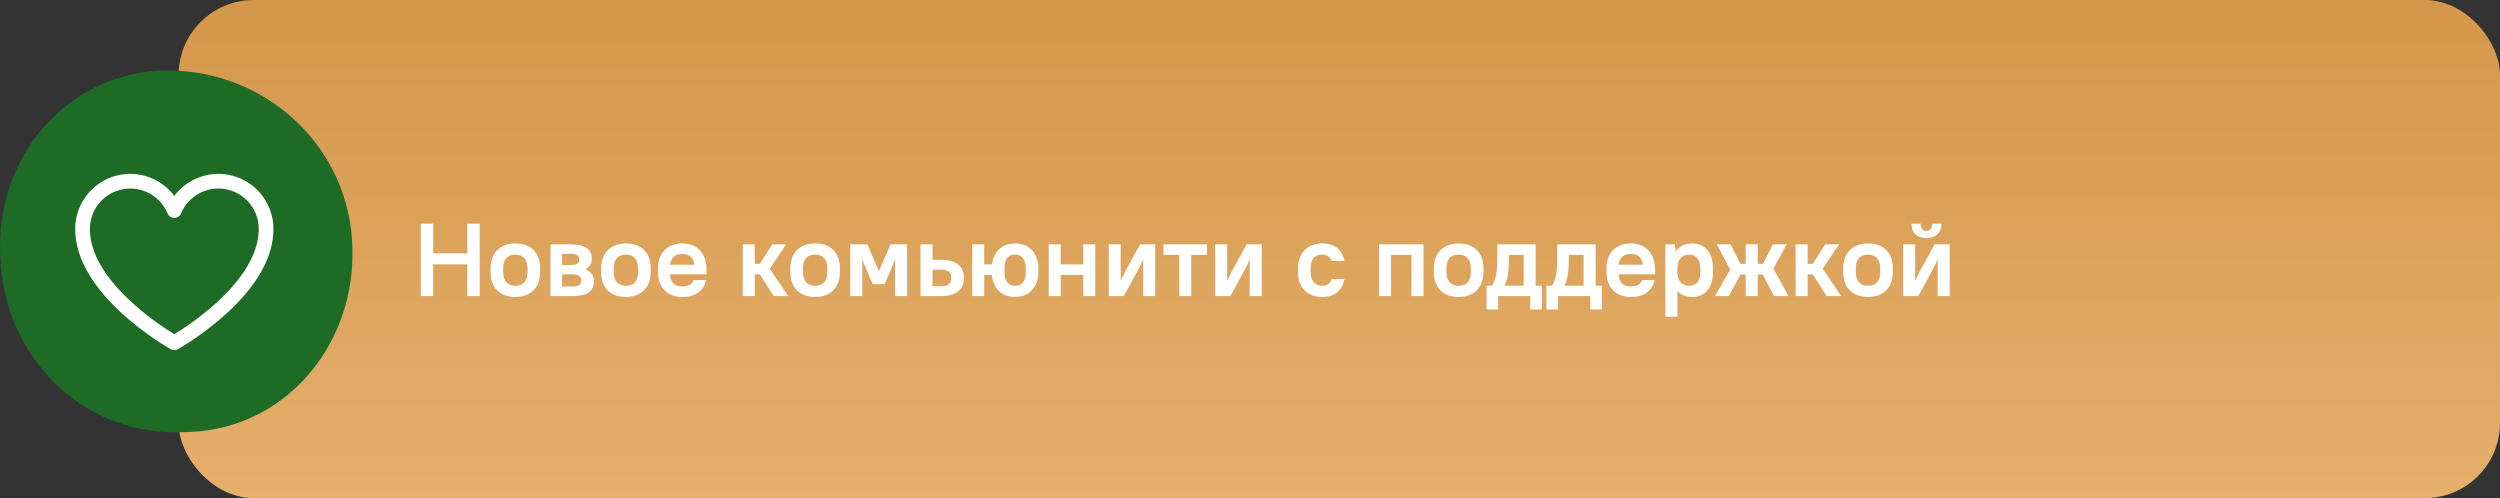
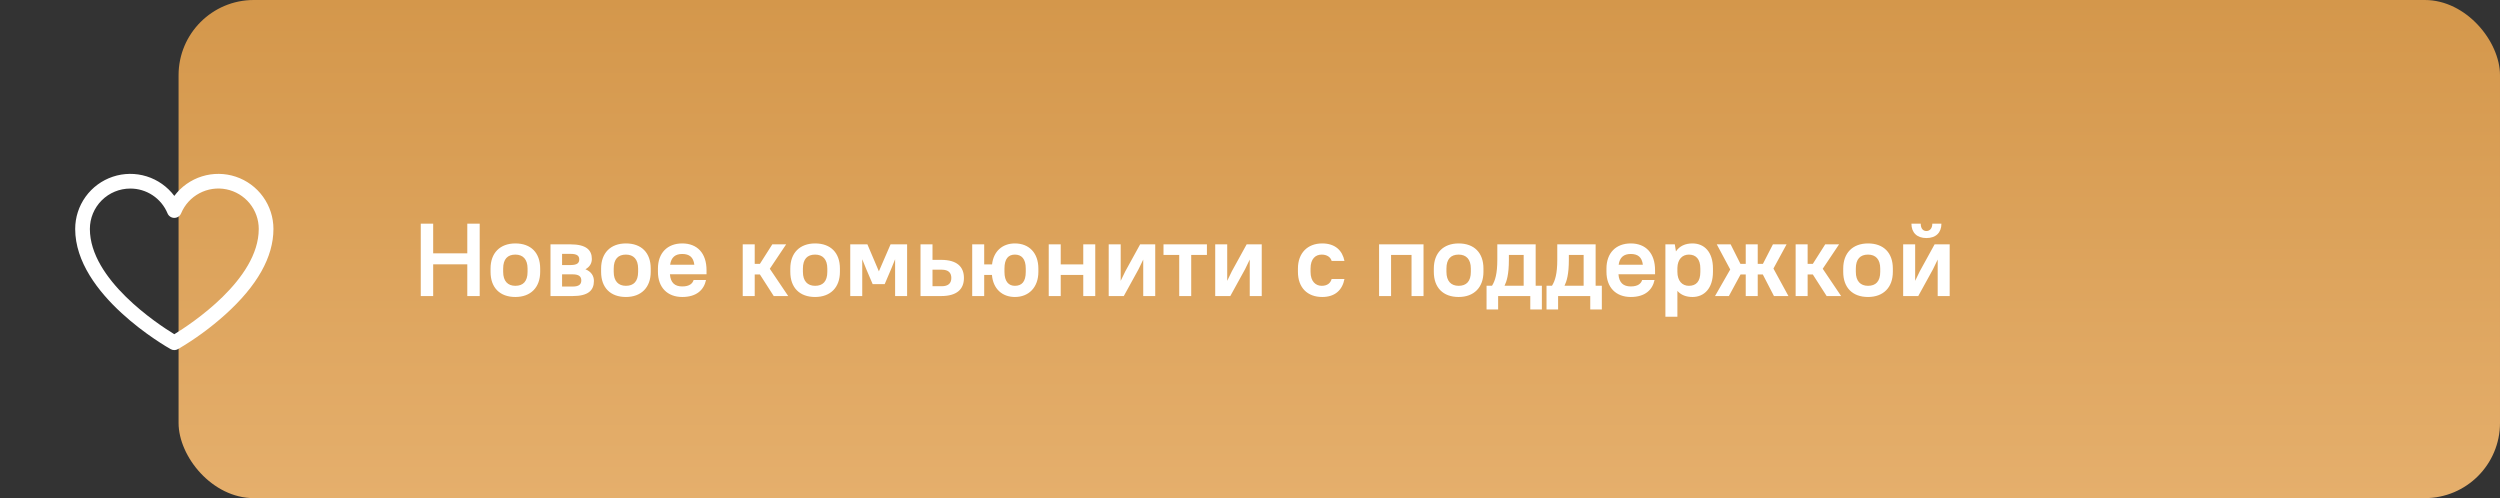
<svg xmlns="http://www.w3.org/2000/svg" width="532" height="106" viewBox="0 0 532 106" fill="none">
  <rect x="0" y="0" width="532" height="106" fill="#333333" stroke="none" />
  <rect x="38" width="494" height="106" rx="16" fill="url(#paint0_linear_58_2628)" />
  <path d="M99.44 63H102.08V47.6H99.44V53.914H92.18V47.6H89.54V63H92.18V56.246H99.44V63ZM109.669 63.198C112.925 63.198 114.949 61.174 114.949 57.852V57.148C114.949 53.782 112.969 51.802 109.669 51.802C106.413 51.802 104.389 53.826 104.389 57.148V57.852C104.389 61.218 106.369 63.198 109.669 63.198ZM109.669 60.822C108.063 60.822 107.073 59.832 107.073 57.852V57.148C107.073 55.124 108.019 54.178 109.669 54.178C111.275 54.178 112.265 55.168 112.265 57.148V57.852C112.265 59.876 111.319 60.822 109.669 60.822ZM117.145 63H121.875C125.175 63 126.385 61.79 126.385 59.788C126.385 58.732 125.835 57.808 124.581 57.302C125.527 56.774 125.945 55.982 125.945 55.102C125.945 53.21 124.735 52 121.435 52H117.145V63ZM121.875 58.38C123.217 58.38 123.701 58.864 123.701 59.678C123.701 60.492 123.217 60.976 121.875 60.976H119.609V58.38H121.875ZM121.435 54.024C122.821 54.024 123.261 54.464 123.261 55.212C123.261 55.96 122.821 56.4 121.435 56.4H119.609V54.024H121.435ZM133.195 63.198C136.451 63.198 138.475 61.174 138.475 57.852V57.148C138.475 53.782 136.495 51.802 133.195 51.802C129.939 51.802 127.915 53.826 127.915 57.148V57.852C127.915 61.218 129.895 63.198 133.195 63.198ZM133.195 60.822C131.589 60.822 130.599 59.832 130.599 57.852V57.148C130.599 55.124 131.545 54.178 133.195 54.178C134.801 54.178 135.791 55.168 135.791 57.148V57.852C135.791 59.876 134.845 60.822 133.195 60.822ZM145.18 63.198C148.26 63.198 149.8 61.658 150.24 59.59H147.6C147.38 60.316 146.742 60.954 145.18 60.954C143.618 60.954 142.694 60.184 142.562 58.358H150.35V57.5C150.35 53.87 148.37 51.802 145.18 51.802C142.034 51.802 140.01 53.826 140.01 57.148V57.852C140.01 61.174 142.034 63.198 145.18 63.198ZM145.18 54.046C146.676 54.046 147.556 54.706 147.754 56.334H142.606C142.826 54.75 143.706 54.046 145.18 54.046ZM164.651 63H167.731L163.815 57.192L167.291 52H164.343L161.703 56.158H160.603V52H158.051V63H160.603V58.402H161.703L164.651 63ZM173.456 63.198C176.712 63.198 178.736 61.174 178.736 57.852V57.148C178.736 53.782 176.756 51.802 173.456 51.802C170.2 51.802 168.176 53.826 168.176 57.148V57.852C168.176 61.218 170.156 63.198 173.456 63.198ZM173.456 60.822C171.85 60.822 170.86 59.832 170.86 57.852V57.148C170.86 55.124 171.806 54.178 173.456 54.178C175.062 54.178 176.052 55.168 176.052 57.148V57.852C176.052 59.876 175.106 60.822 173.456 60.822ZM185.706 60.47H188.258L189.622 57.28L190.48 55.168V63H193.032V52H189.512L187.026 57.742L184.584 52H180.932V63H183.484V55.168L184.342 57.28L185.706 60.47ZM195.885 63H200.285C203.651 63 205.125 61.526 205.125 59.15C205.125 56.774 203.651 55.3 200.285 55.3H198.437V52H195.885V63ZM200.395 57.39C201.803 57.39 202.441 58.028 202.441 59.15C202.441 60.272 201.803 60.91 200.395 60.91H198.437V57.39H200.395ZM215.971 63.198C218.919 63.198 220.965 61.152 220.965 57.852V57.148C220.965 53.804 218.963 51.802 215.971 51.802C213.287 51.802 211.417 53.496 211.109 56.268H209.437V52H206.885V63H209.437V58.512H211.087C211.329 61.46 213.265 63.198 215.971 63.198ZM215.971 60.822C214.651 60.822 213.749 59.92 213.749 57.852V57.148C213.749 55.036 214.607 54.178 215.971 54.178C217.379 54.178 218.281 55.08 218.281 57.148V57.852C218.281 59.964 217.423 60.822 215.971 60.822ZM230.518 63H233.07V52H230.518V56.268H225.722V52H223.17V63H225.722V58.512H230.518V63ZM243.28 63H245.832V52H242.62L239.474 57.72L238.484 59.766V52H235.932V63H239.144L242.29 57.28L243.28 55.234V63ZM247.594 54.244H250.938V63H253.49V54.244H256.834V52H247.594V54.244ZM265.946 63H268.498V52H265.286L262.14 57.72L261.15 59.766V52H258.598V63H261.81L264.956 57.28L265.946 55.234V63ZM281.37 63.198C284.142 63.198 285.66 61.68 286.1 59.37H283.372C283.152 60.184 282.514 60.822 281.26 60.822C280.006 60.822 278.884 59.92 278.884 57.852V57.148C278.884 55.036 279.962 54.178 281.26 54.178C282.382 54.178 283.152 54.728 283.372 55.52H286.1C285.66 53.32 284.142 51.802 281.37 51.802C278.246 51.802 276.2 53.848 276.2 57.148V57.852C276.2 61.196 278.202 63.198 281.37 63.198ZM300.375 63H302.927V52H293.467V63H296.019V54.244H300.375V63ZM310.398 63.198C313.654 63.198 315.678 61.174 315.678 57.852V57.148C315.678 53.782 313.698 51.802 310.398 51.802C307.142 51.802 305.118 53.826 305.118 57.148V57.852C305.118 61.218 307.098 63.198 310.398 63.198ZM310.398 60.822C308.792 60.822 307.802 59.832 307.802 57.852V57.148C307.802 55.124 308.748 54.178 310.398 54.178C312.004 54.178 312.994 55.168 312.994 57.148V57.852C312.994 59.876 312.048 60.822 310.398 60.822ZM325.645 65.86H328.109V60.8H326.789V52H318.627V55.3C318.627 58.27 318.165 59.744 317.505 60.8H316.339V65.86H318.803V63H325.645V65.86ZM321.091 55.3V54.244H324.237V60.8H320.167C320.629 59.854 321.091 58.402 321.091 55.3ZM338.406 65.86H340.87V60.8H339.55V52H331.388V55.3C331.388 58.27 330.926 59.744 330.266 60.8H329.1V65.86H331.564V63H338.406V65.86ZM333.852 55.3V54.244H336.998V60.8H332.928C333.39 59.854 333.852 58.402 333.852 55.3ZM347.026 63.198C350.106 63.198 351.646 61.658 352.086 59.59H349.446C349.226 60.316 348.588 60.954 347.026 60.954C345.464 60.954 344.54 60.184 344.408 58.358H352.196V57.5C352.196 53.87 350.216 51.802 347.026 51.802C343.88 51.802 341.856 53.826 341.856 57.148V57.852C341.856 61.174 343.88 63.198 347.026 63.198ZM347.026 54.046C348.522 54.046 349.402 54.706 349.6 56.334H344.452C344.672 54.75 345.552 54.046 347.026 54.046ZM360.161 63.198C362.669 63.198 364.517 61.35 364.517 57.852V57.148C364.517 53.628 362.691 51.802 360.161 51.802C358.621 51.802 357.411 52.352 356.641 53.496L356.399 52H354.397V67.4H356.949V61.9C357.719 62.78 358.819 63.198 360.161 63.198ZM359.391 60.822C357.983 60.822 356.949 59.788 356.949 57.852V57.016C356.993 55.168 358.005 54.178 359.391 54.178C360.887 54.178 361.833 55.124 361.833 57.148V57.852C361.833 59.92 360.931 60.822 359.391 60.822ZM377.498 63H380.578L377.388 57.148L380.182 52H377.278L375.144 56.158H374.044V52H371.492V56.158H370.37L368.28 52H365.332L368.192 57.346L364.958 63H367.906L370.392 58.402H371.492V63H374.044V58.402H375.122L377.498 63ZM388.712 63H391.792L387.876 57.192L391.352 52H388.404L385.764 56.158H384.664V52H382.112V63H384.664V58.402H385.764L388.712 63ZM397.517 63.198C400.773 63.198 402.797 61.174 402.797 57.852V57.148C402.797 53.782 400.817 51.802 397.517 51.802C394.261 51.802 392.237 53.826 392.237 57.148V57.852C392.237 61.218 394.217 63.198 397.517 63.198ZM397.517 60.822C395.911 60.822 394.921 59.832 394.921 57.852V57.148C394.921 55.124 395.867 54.178 397.517 54.178C399.123 54.178 400.113 55.168 400.113 57.148V57.852C400.113 59.876 399.167 60.822 397.517 60.822ZM412.341 63H414.893V52H411.681L408.535 57.72L407.545 59.766V52H404.993V63H408.205L411.351 57.28L412.341 55.234V63ZM409.943 50.658C411.967 50.658 413.133 49.492 413.133 47.6H411.197C411.197 48.656 410.603 49.162 409.943 49.162C409.239 49.162 408.733 48.656 408.733 47.6H406.753C406.753 49.492 407.919 50.658 409.943 50.658Z" fill="white" />
-   <path d="M0.012 52.881C-0.339 32.389 15.197 15 35.692 15V15V15C56.988 15 74.642 31.646 74.99 52.94C74.997 53.331 75 53.724 75 54.119V54.119C75 73.968 60.514 90.998 40.685 91.912C39.722 91.957 38.737 91.985 37.729 91.995V91.995C17.023 92.203 0.98 75.703 0.077 55.016C0.067 54.786 0.058 54.556 0.05 54.325C0.032 53.84 0.02 53.358 0.012 52.881Z" fill="#1E6B26" />
  <path d="M37.094 74.5C36.827 74.503 36.565 74.435 36.332 74.305C35.492 73.836 16 62.762 16 48.719C16 46.259 16.774 43.862 18.212 41.867C19.65 39.871 21.68 38.379 24.013 37.601C26.346 36.824 28.865 36.8 31.213 37.533C33.561 38.266 35.618 39.72 37.094 41.688C38.569 39.72 40.627 38.266 42.975 37.533C45.322 36.8 47.841 36.824 50.175 37.601C52.508 38.379 54.537 39.871 55.975 41.867C57.414 43.862 58.188 46.259 58.188 48.719C58.188 54.695 54.73 60.828 47.914 66.961C44.819 69.743 41.449 72.204 37.855 74.305C37.623 74.435 37.36 74.503 37.094 74.5V74.5ZM27.719 40.125C25.439 40.125 23.254 41.03 21.642 42.642C20.03 44.254 19.125 46.44 19.125 48.719C19.125 59.5 33.578 68.973 37.094 71.121C40.609 68.973 55.062 59.5 55.062 48.719C55.064 46.732 54.378 44.806 53.12 43.269C51.861 41.731 50.109 40.677 48.162 40.286C46.214 39.894 44.191 40.19 42.437 41.122C40.682 42.054 39.305 43.565 38.539 45.398C38.421 45.685 38.221 45.93 37.964 46.103C37.706 46.275 37.404 46.367 37.094 46.367C36.784 46.367 36.481 46.275 36.224 46.103C35.966 45.93 35.766 45.685 35.648 45.398C34.998 43.833 33.897 42.495 32.485 41.556C31.073 40.617 29.414 40.119 27.719 40.125Z" fill="white" />
  <defs>
    <linearGradient id="paint0_linear_58_2628" x1="285" y1="0" x2="285" y2="106" gradientUnits="userSpaceOnUse">
      <stop stop-color="#D4974B" />
      <stop offset="1" stop-color="#E5AF6C" />
    </linearGradient>
  </defs>
</svg>